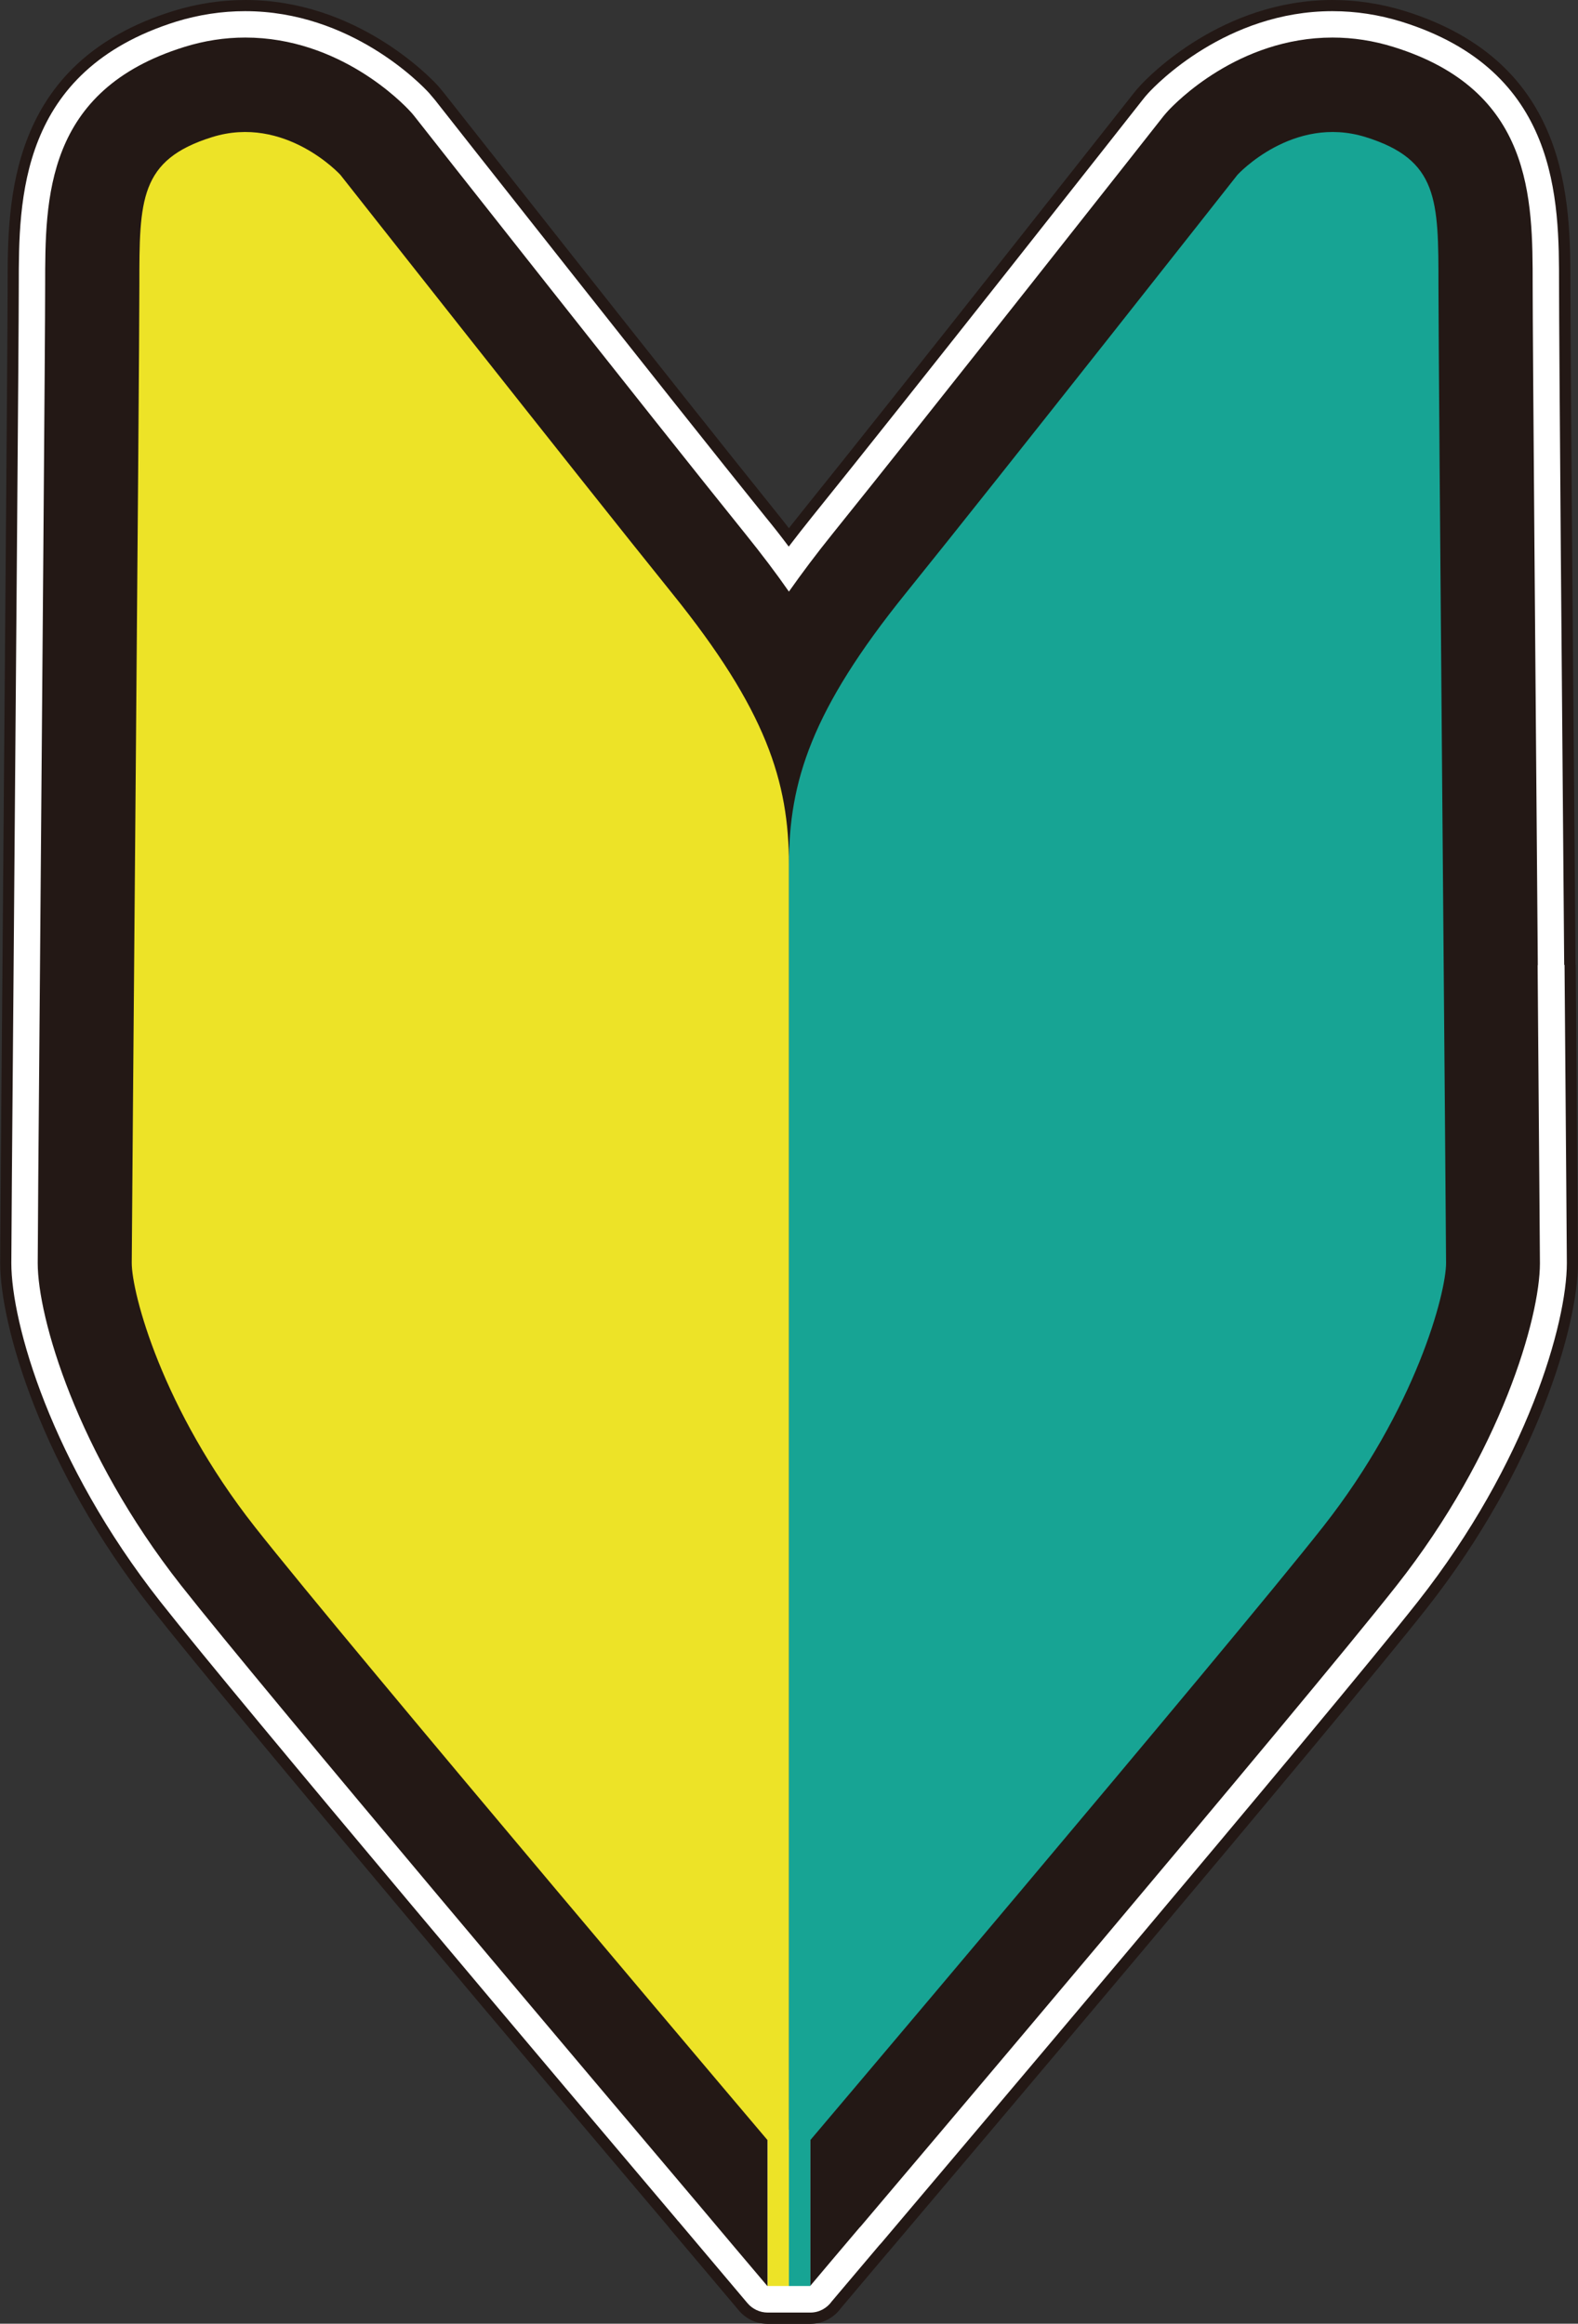
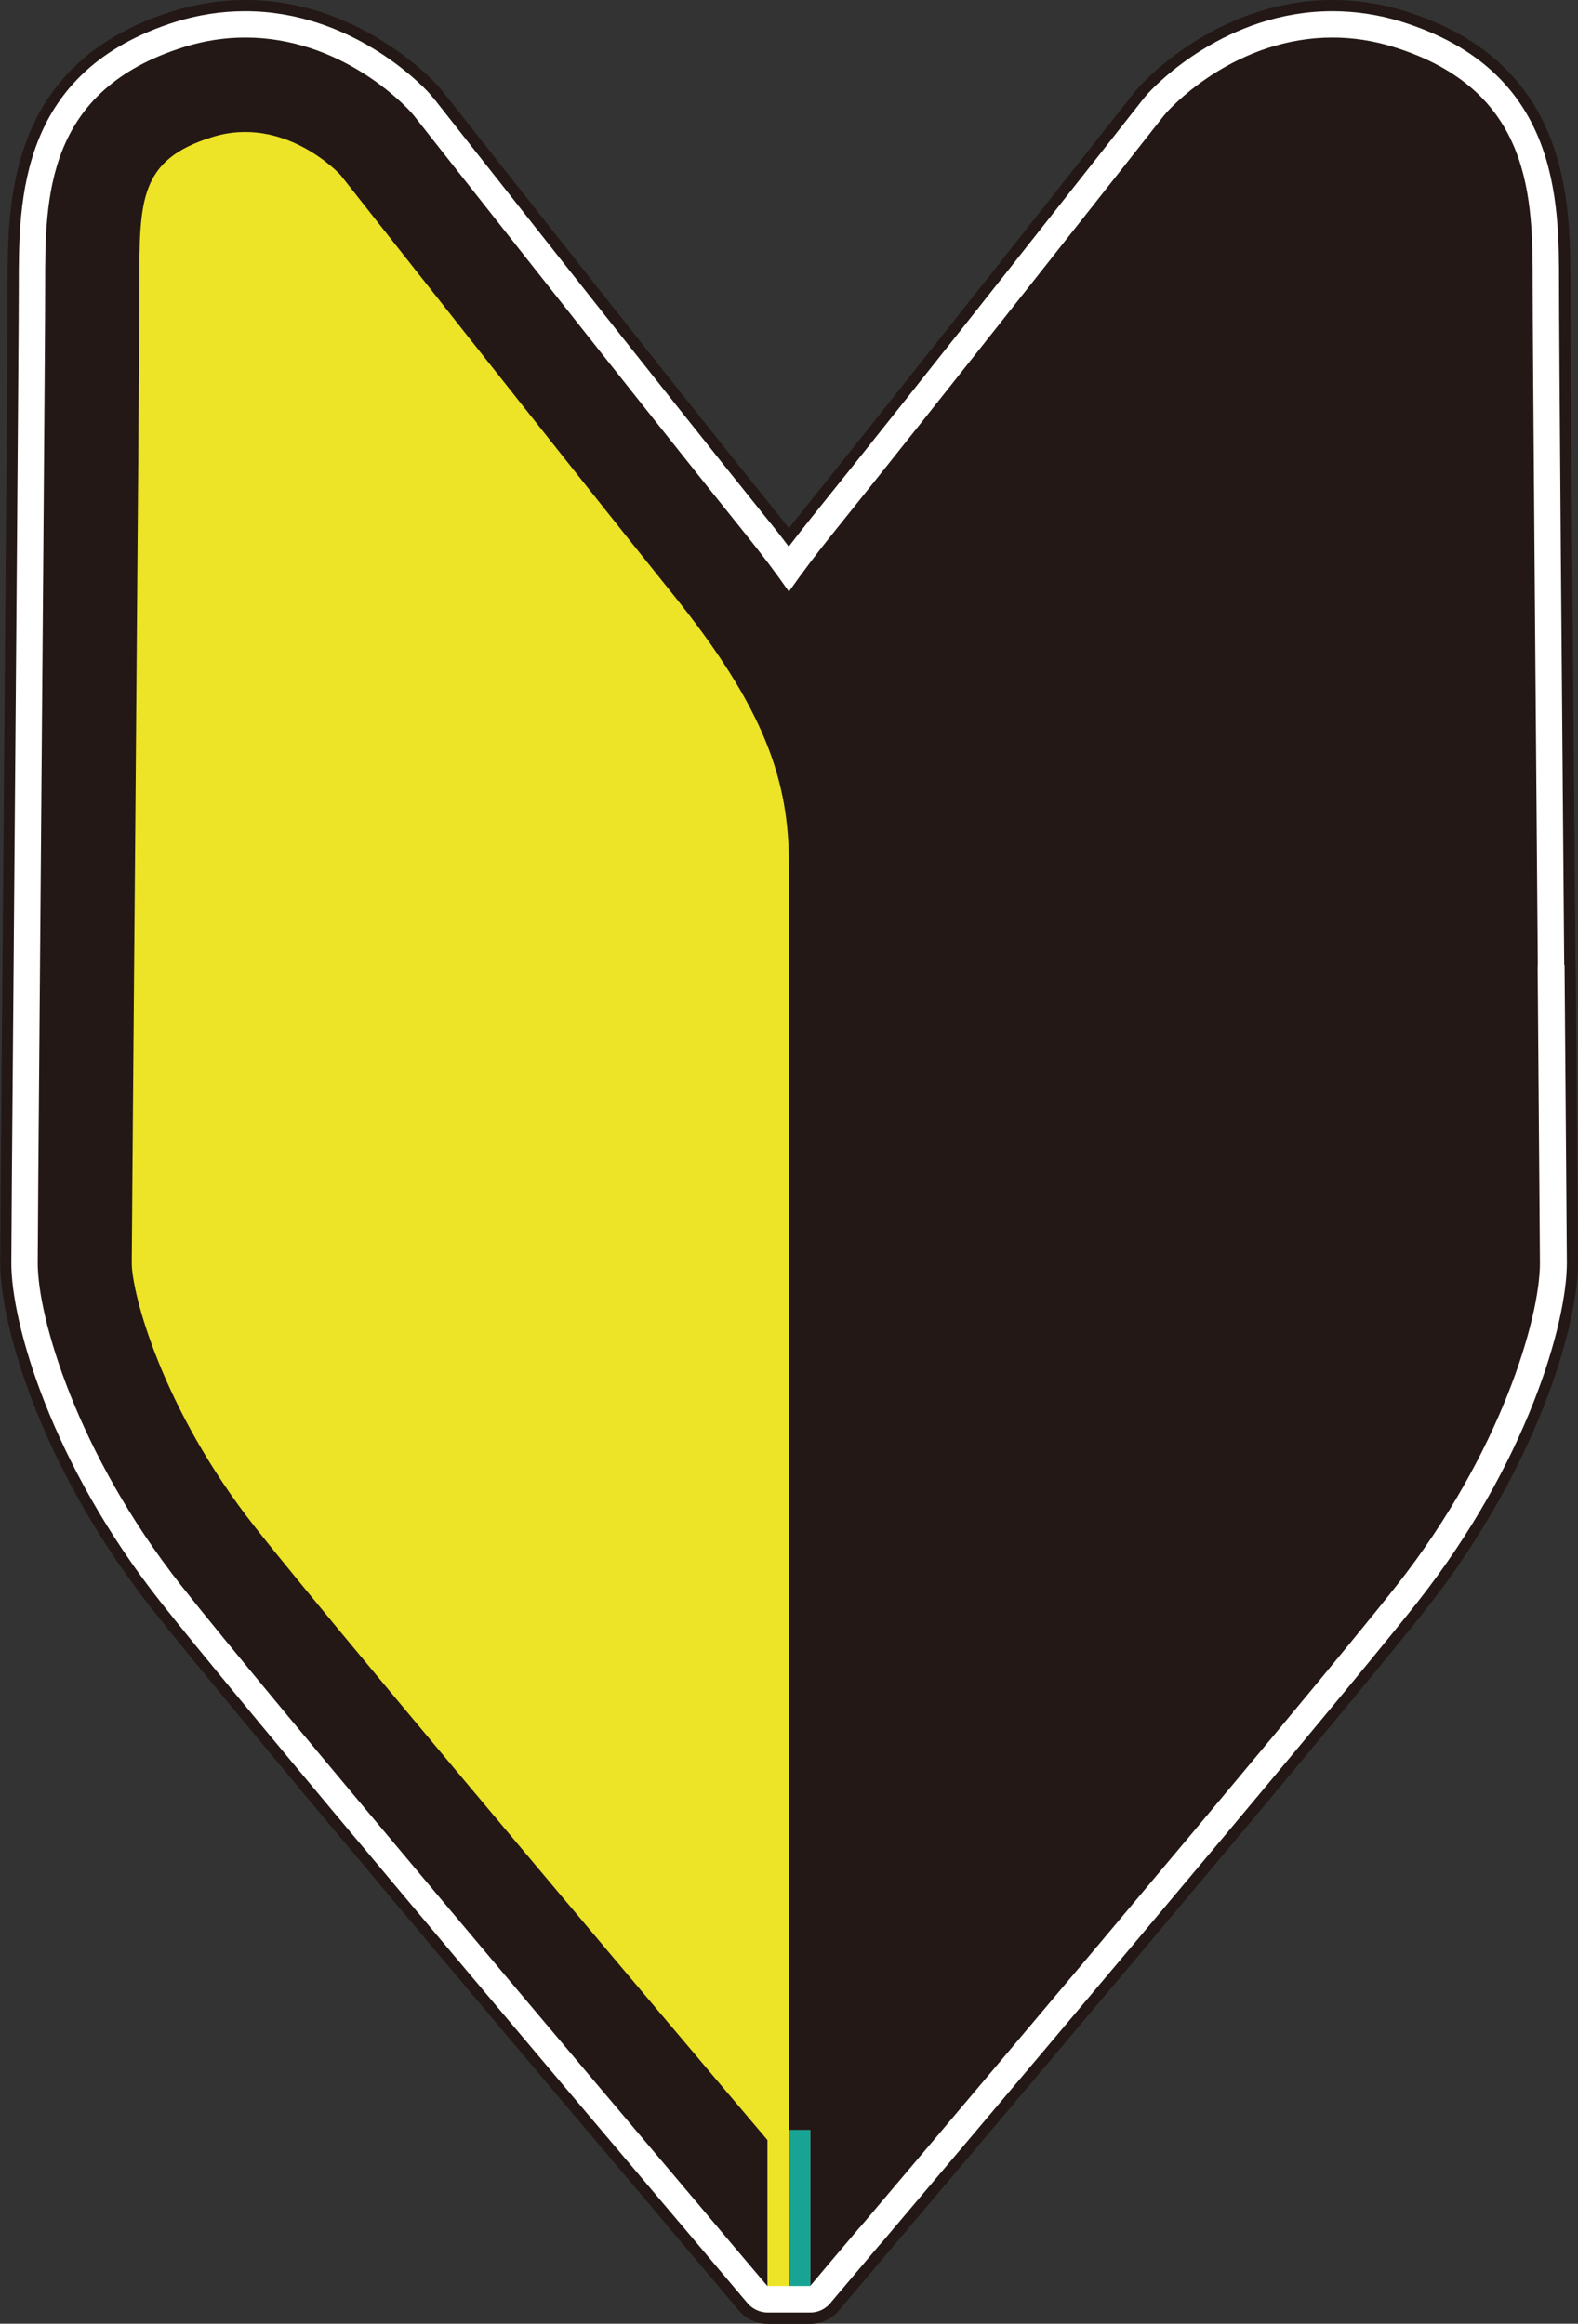
<svg xmlns="http://www.w3.org/2000/svg" id="_レイヤー_2" viewBox="0 0 89.11 131.19">
  <rect x="0" y="0" width="89.11" height="131.19" fill="#333333" stroke="none" />
  <defs>
    <style>.cls-1{fill:#ede327;}.cls-2{fill:#fff;}.cls-3{fill:#231815;}.cls-4{fill:#17a494;}</style>
  </defs>
  <g id="_レイヤー_6">
    <g>
      <path class="cls-3" d="M88.97,54.47c-.12-14.06-.29-35.32-.29-38.36,0-4.71,0-12.58-9.36-15.49-1.33-.41-2.7-.62-4.07-.62-6.25,0-10.41,4.34-10.86,4.83-.13,.14-.25,.28-.36,.42-.13,.16-13.49,17.12-18.68,23.56-.27,.34-.54,.67-.8,1.01-.26-.34-.53-.67-.8-1.01-5.24-6.5-18.54-23.39-18.67-23.55-.12-.15-.24-.29-.36-.43-.45-.49-4.61-4.83-10.86-4.83-1.38,0-2.75,.21-4.07,.62C.43,3.52,.43,11.4,.43,16.11c0,3.04-.18,24.3-.29,38.36-.09,10.33-.13,16.2-.13,16.83,0,3.48,2.28,11.54,8.55,19.51,4.61,5.86,23.52,28.22,29.18,34.9,.03,.04,.06,.08,.09,.12,1.44,1.71,2.77,3.27,3.9,4.62,.41,.48,1,.75,1.62,.75h2.41c.67,0,1.31-.33,1.71-.87l2.66-3.15s.08-.08,.13-.15c2.56-3.02,25.19-29.74,30.3-36.22,6.27-7.97,8.55-16.03,8.55-19.51,0-.63-.05-6.51-.13-16.83Z" />
      <path class="cls-2" d="M88.33,54.47c-.12-14.07-.29-35.33-.29-38.37,0-4.82,0-12.11-8.91-14.88-1.27-.39-2.57-.59-3.89-.59-5.98,0-9.96,4.15-10.39,4.62-.12,.13-.23,.26-.33,.39-.13,.17-13.47,17.11-18.68,23.56-.45,.56-.88,1.11-1.3,1.66-.41-.55-.84-1.1-1.3-1.66-5.22-6.47-18.55-23.39-18.68-23.56-.11-.13-.22-.26-.33-.39-.43-.47-4.41-4.62-10.39-4.62-1.31,0-2.62,.2-3.89,.59C1.06,4,1.06,11.28,1.06,16.11c0,3.04-.18,24.3-.29,38.37-.09,10.32-.13,16.2-.13,16.83,0,3.39,2.24,11.27,8.41,19.11,4.61,5.85,23.41,28.09,29.19,34.91,.02,.03,.04,.06,.07,.08,1.44,1.71,2.76,3.27,3.9,4.62,.28,.33,.7,.53,1.14,.53h2.41c.5,0,.94-.25,1.21-.63l2.69-3.18s.07-.07,.12-.13c2.56-3.03,25.2-29.74,30.29-36.2,6.17-7.84,8.41-15.72,8.41-19.11,0-.63-.05-6.5-.13-16.83Z" />
      <g>
        <path class="cls-3" d="M86.84,54.48c-.12-14.93-.29-35.37-.29-38.38,0-4.91,0-11.01-7.86-13.45-1.12-.35-2.28-.53-3.44-.53-5.34,0-8.9,3.72-9.29,4.14-.09,.1-.18,.2-.26,.3-.13,.17-13.45,17.08-18.69,23.58-.91,1.13-1.72,2.21-2.46,3.26-.73-1.05-1.55-2.13-2.46-3.26-5.24-6.5-18.56-23.41-18.69-23.58-.08-.1-.17-.21-.26-.3-.39-.42-3.95-4.14-9.29-4.14-1.16,0-2.32,.18-3.44,.53C2.55,5.09,2.55,11.2,2.55,16.11c0,3-.17,23.45-.29,38.38-.09,10.32-.13,16.19-.13,16.82,0,3.06,2.2,10.7,8.09,18.19,4.69,5.96,24.38,29.23,29.22,34.95h0c1.44,1.71,2.76,3.28,3.9,4.62v-8.81h2.41v8.8c.84-1,1.78-2.11,2.79-3.3,0,0,0,0,.01-.01,.02-.02,.03-.03,.05-.05,1.02-1.2,25.02-29.52,30.27-36.19,5.9-7.49,8.09-15.13,8.09-18.19,0-.63-.05-6.5-.13-16.82Z" />
        <path class="cls-1" d="M44.55,122.24V48.81c0-4.68-1.28-8.73-6.6-15.32-5.32-6.6-18.73-23.62-18.73-23.62,0,0-3.12-3.41-7.24-2.13-4.11,1.28-4.11,3.55-4.11,8.37s-.43,53.49-.43,55.19,1.7,8.23,6.95,14.9c5.25,6.67,30.15,36.04,30.15,36.04Z" />
-         <path class="cls-4" d="M44.55,122.24V48.81c0-4.68,1.28-8.73,6.6-15.32s18.73-23.62,18.73-23.62c0,0,3.12-3.41,7.24-2.13,4.11,1.28,4.11,3.55,4.11,8.37s.43,53.49,.43,55.19-1.7,8.23-6.95,14.9c-5.25,6.67-30.15,36.04-30.15,36.04Z" />
        <rect class="cls-1" x="43.35" y="120.25" width="1.21" height="8.81" />
        <rect class="cls-4" x="44.55" y="120.25" width="1.21" height="8.81" />
      </g>
    </g>
  </g>
</svg>